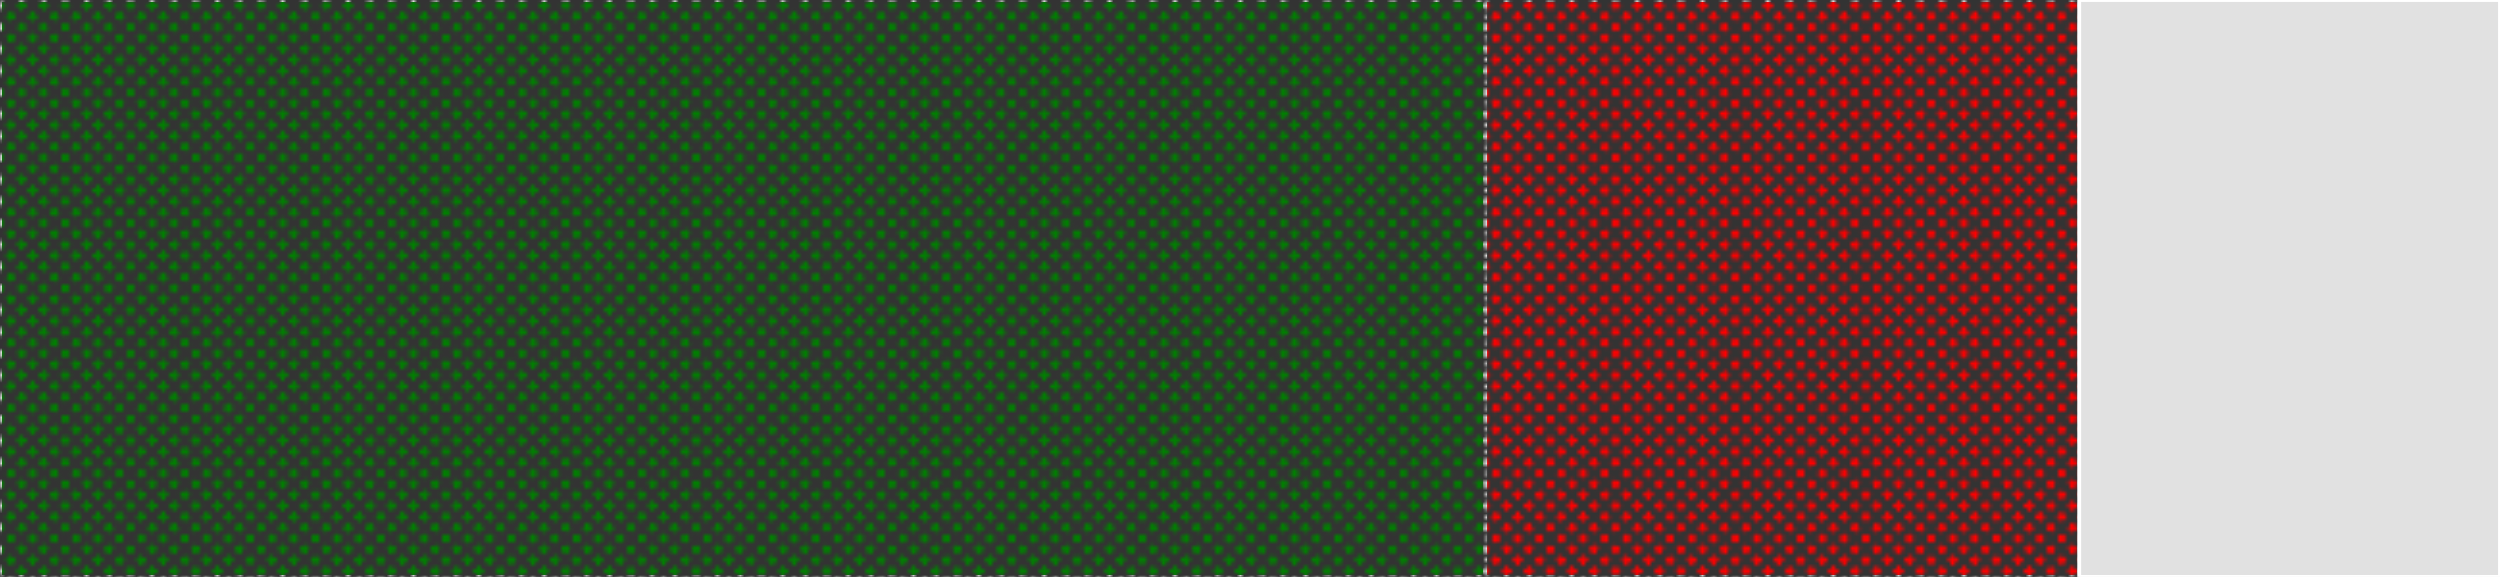
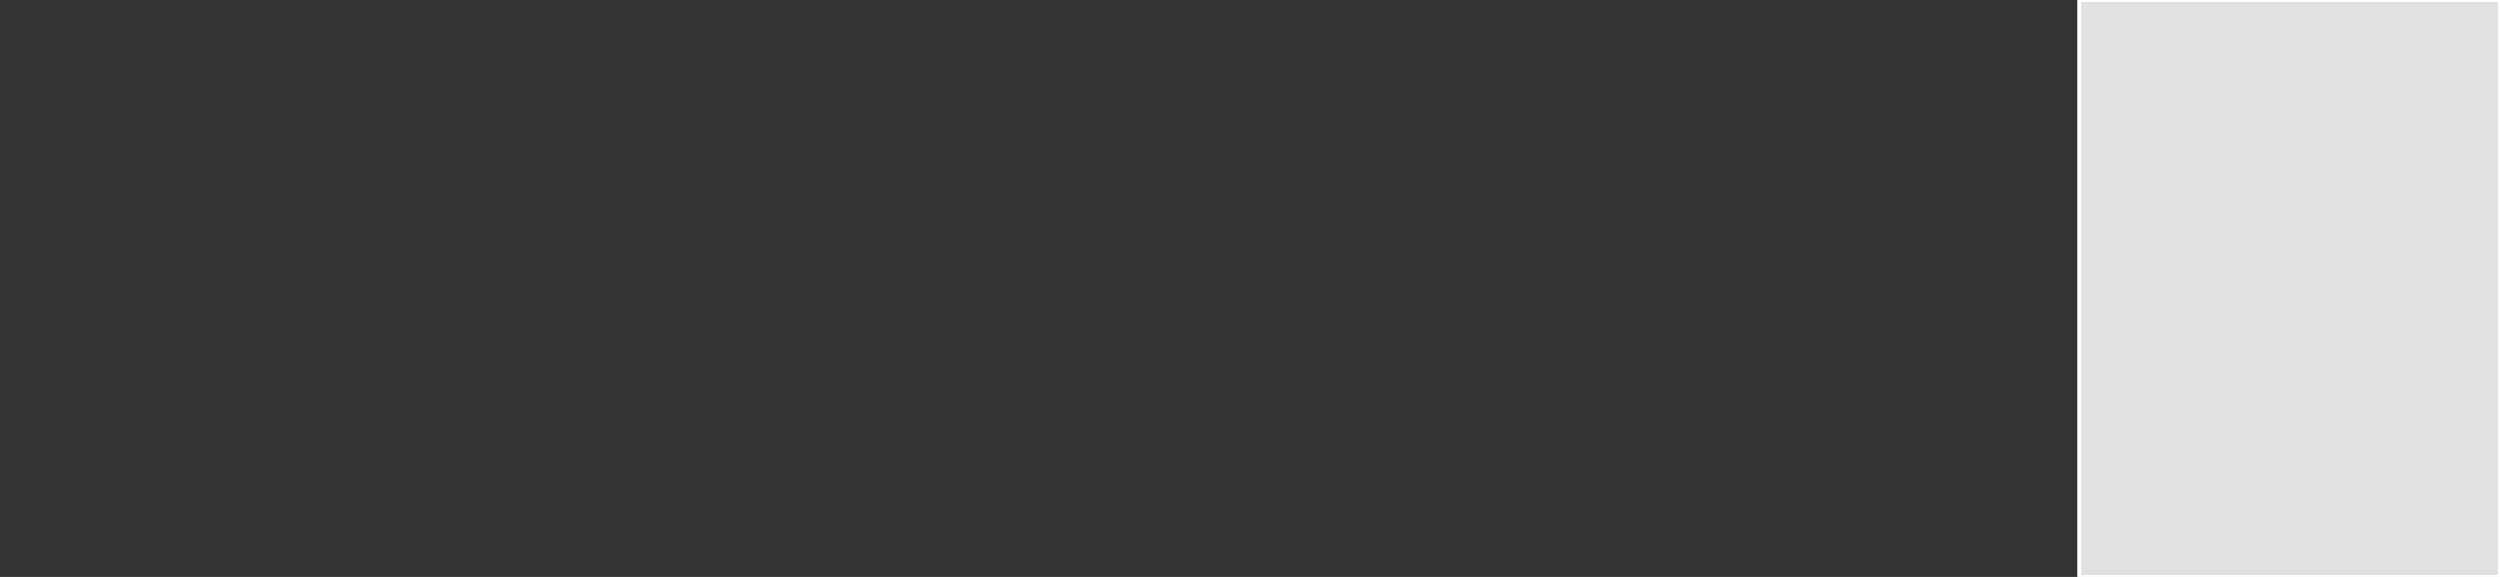
<svg xmlns="http://www.w3.org/2000/svg" baseProfile="full" width="650" height="150" viewBox="0 0 650 150" version="1.1">
  <rect x="0" y="0" width="650" height="150" fill="#333333" stroke="none" />
  <style>rect.s{mask:url(#mask);}</style>
  <defs>
    <pattern id="white" width="4" height="4" patternUnits="userSpaceOnUse" patternTransform="rotate(45)">
-       <rect width="2" height="2" transform="translate(0,0)" fill="white" />
-     </pattern>
+       </pattern>
    <mask id="mask">
      <rect x="0" y="0" width="100%" height="100%" fill="url(#white)" />
    </mask>
  </defs>
  <rect x="0" y="0" width="386.139" height="150.0" fill="green" stroke="white" stroke-width="1" class="s tooltipped" data-content="magic.go">
    <title>magic.go</title>
  </rect>
  <rect x="386.139" y="0" width="154.455" height="150.0" fill="red" stroke="white" stroke-width="1" class="s tooltipped" data-content="bob.go">
    <title>bob.go</title>
  </rect>
  <rect x="540.594" y="0" width="109.406" height="150" fill="#e1e1e1" stroke="white" stroke-width="1" class=" tooltipped" data-content="examples/new_from_tape/new_from_tape.go">
    <title>examples/new_from_tape/new_from_tape.go</title>
  </rect>
</svg>